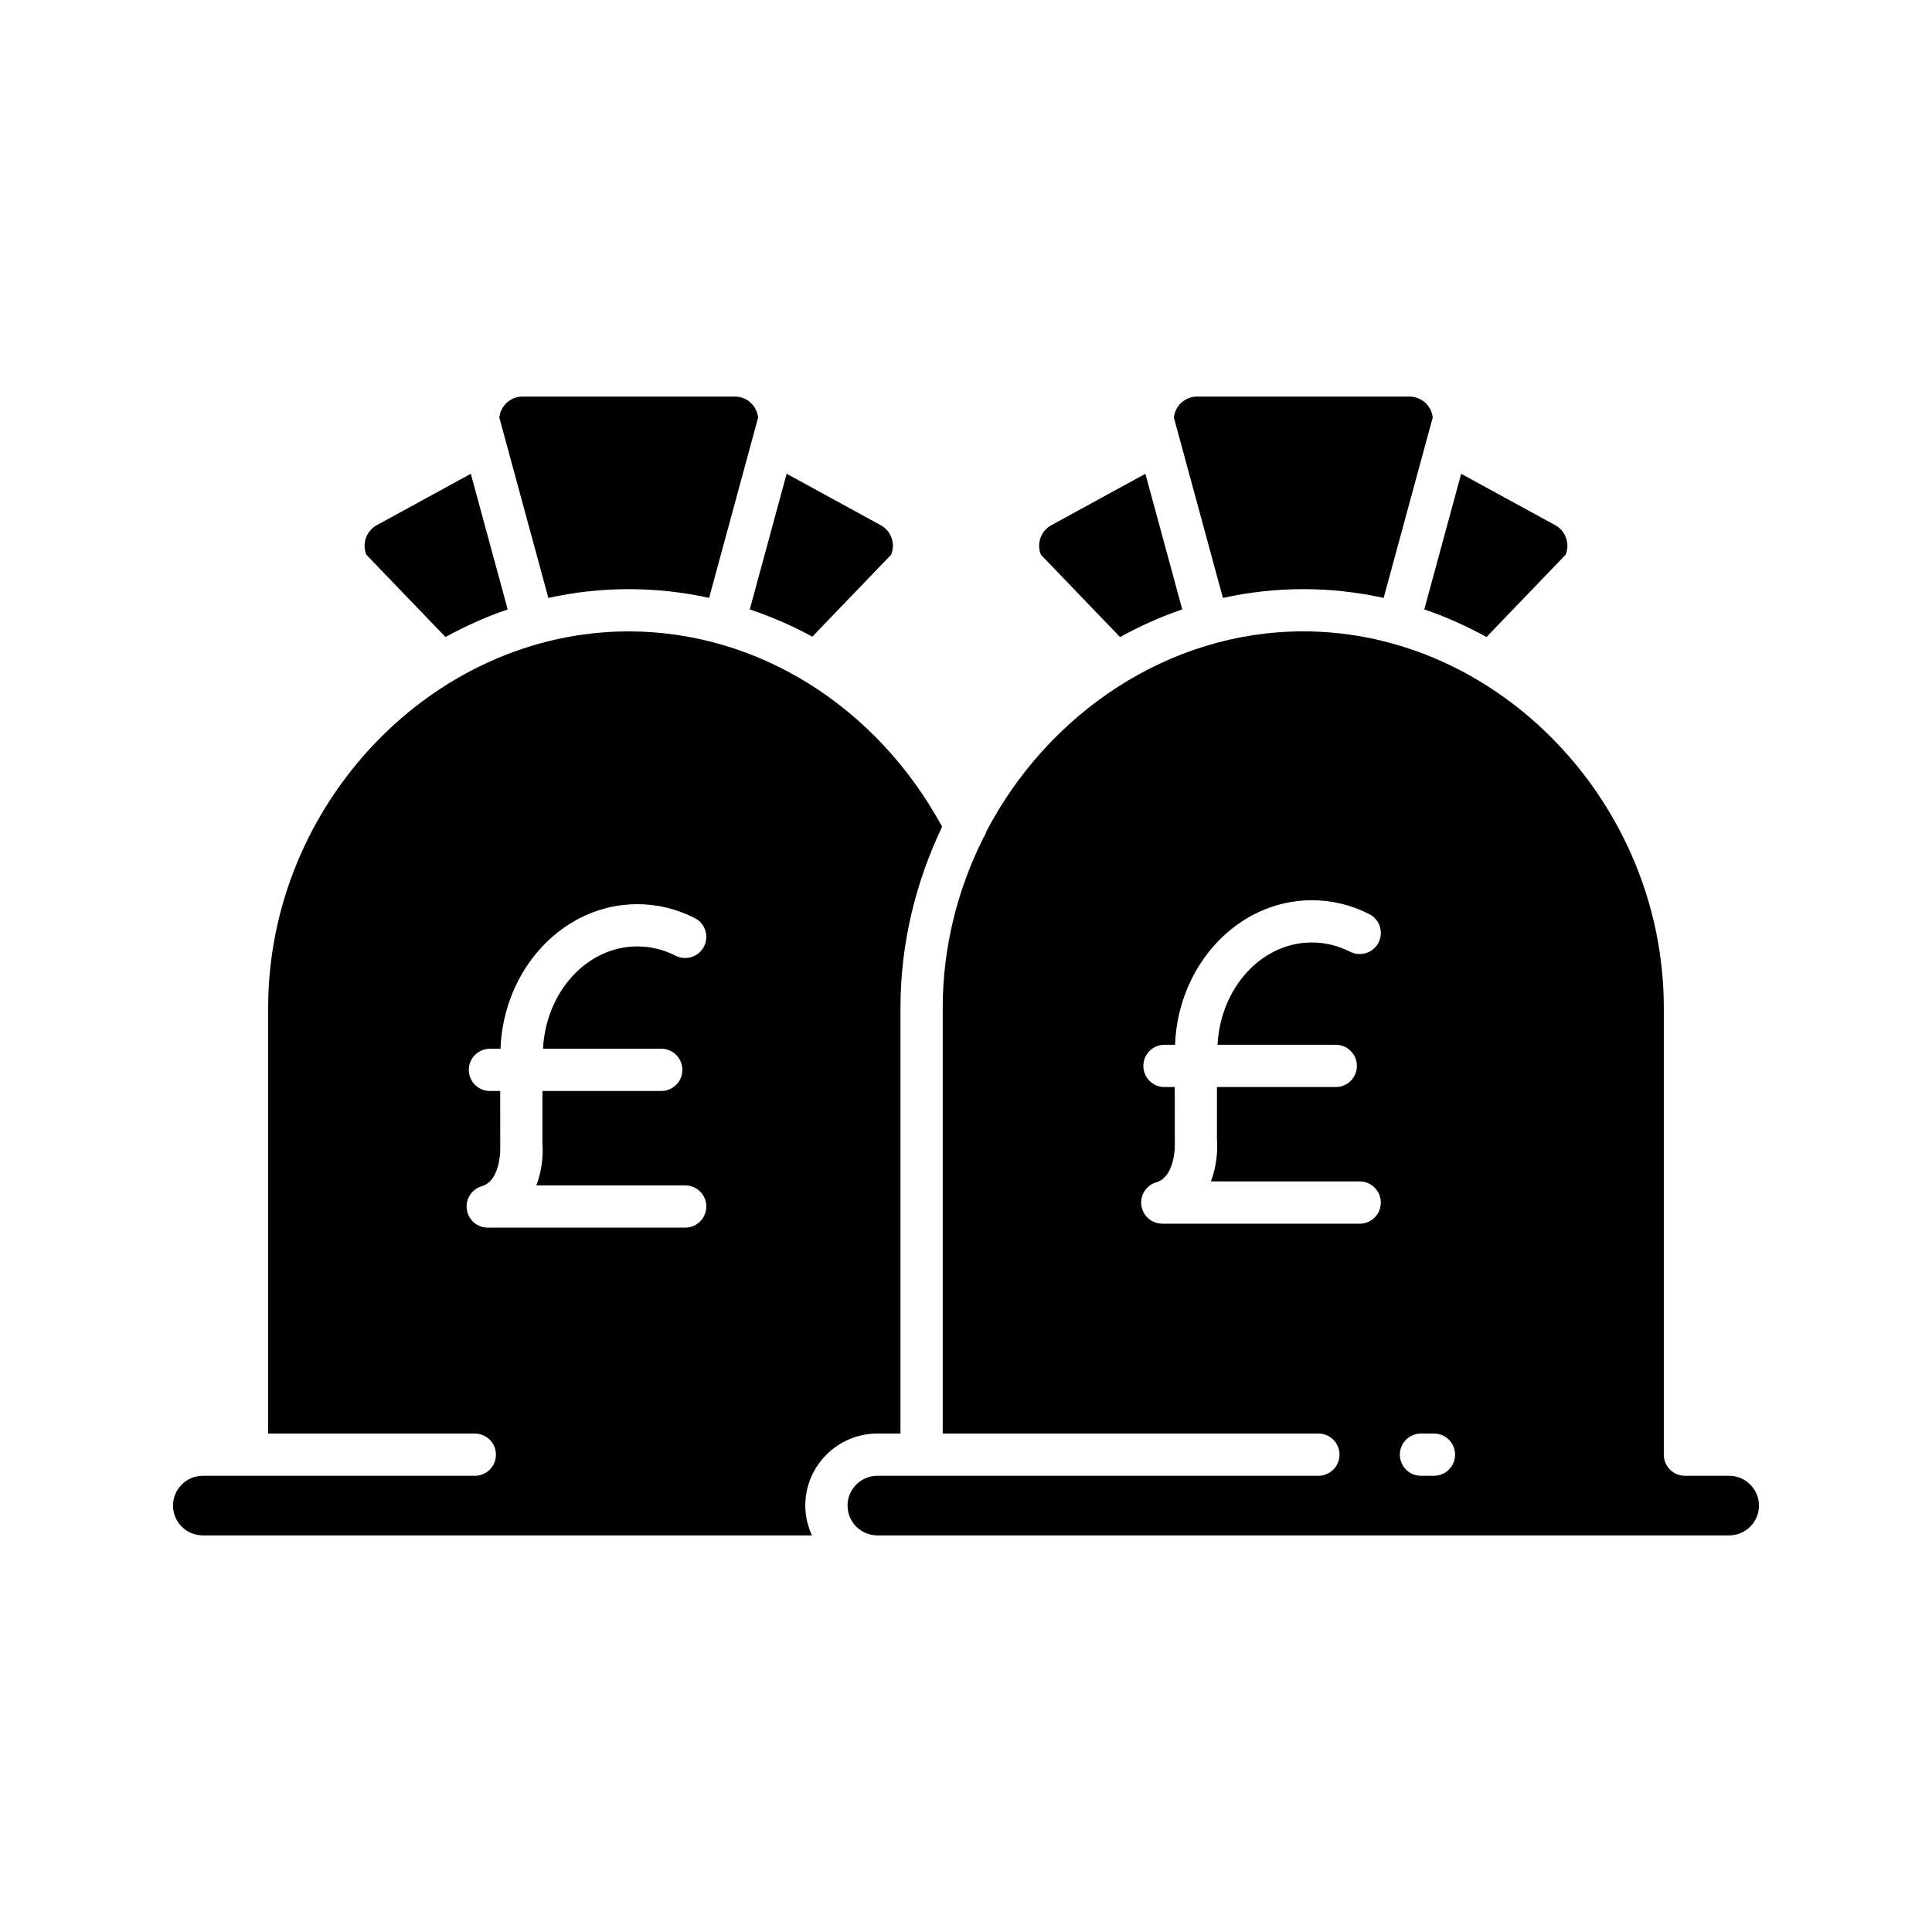
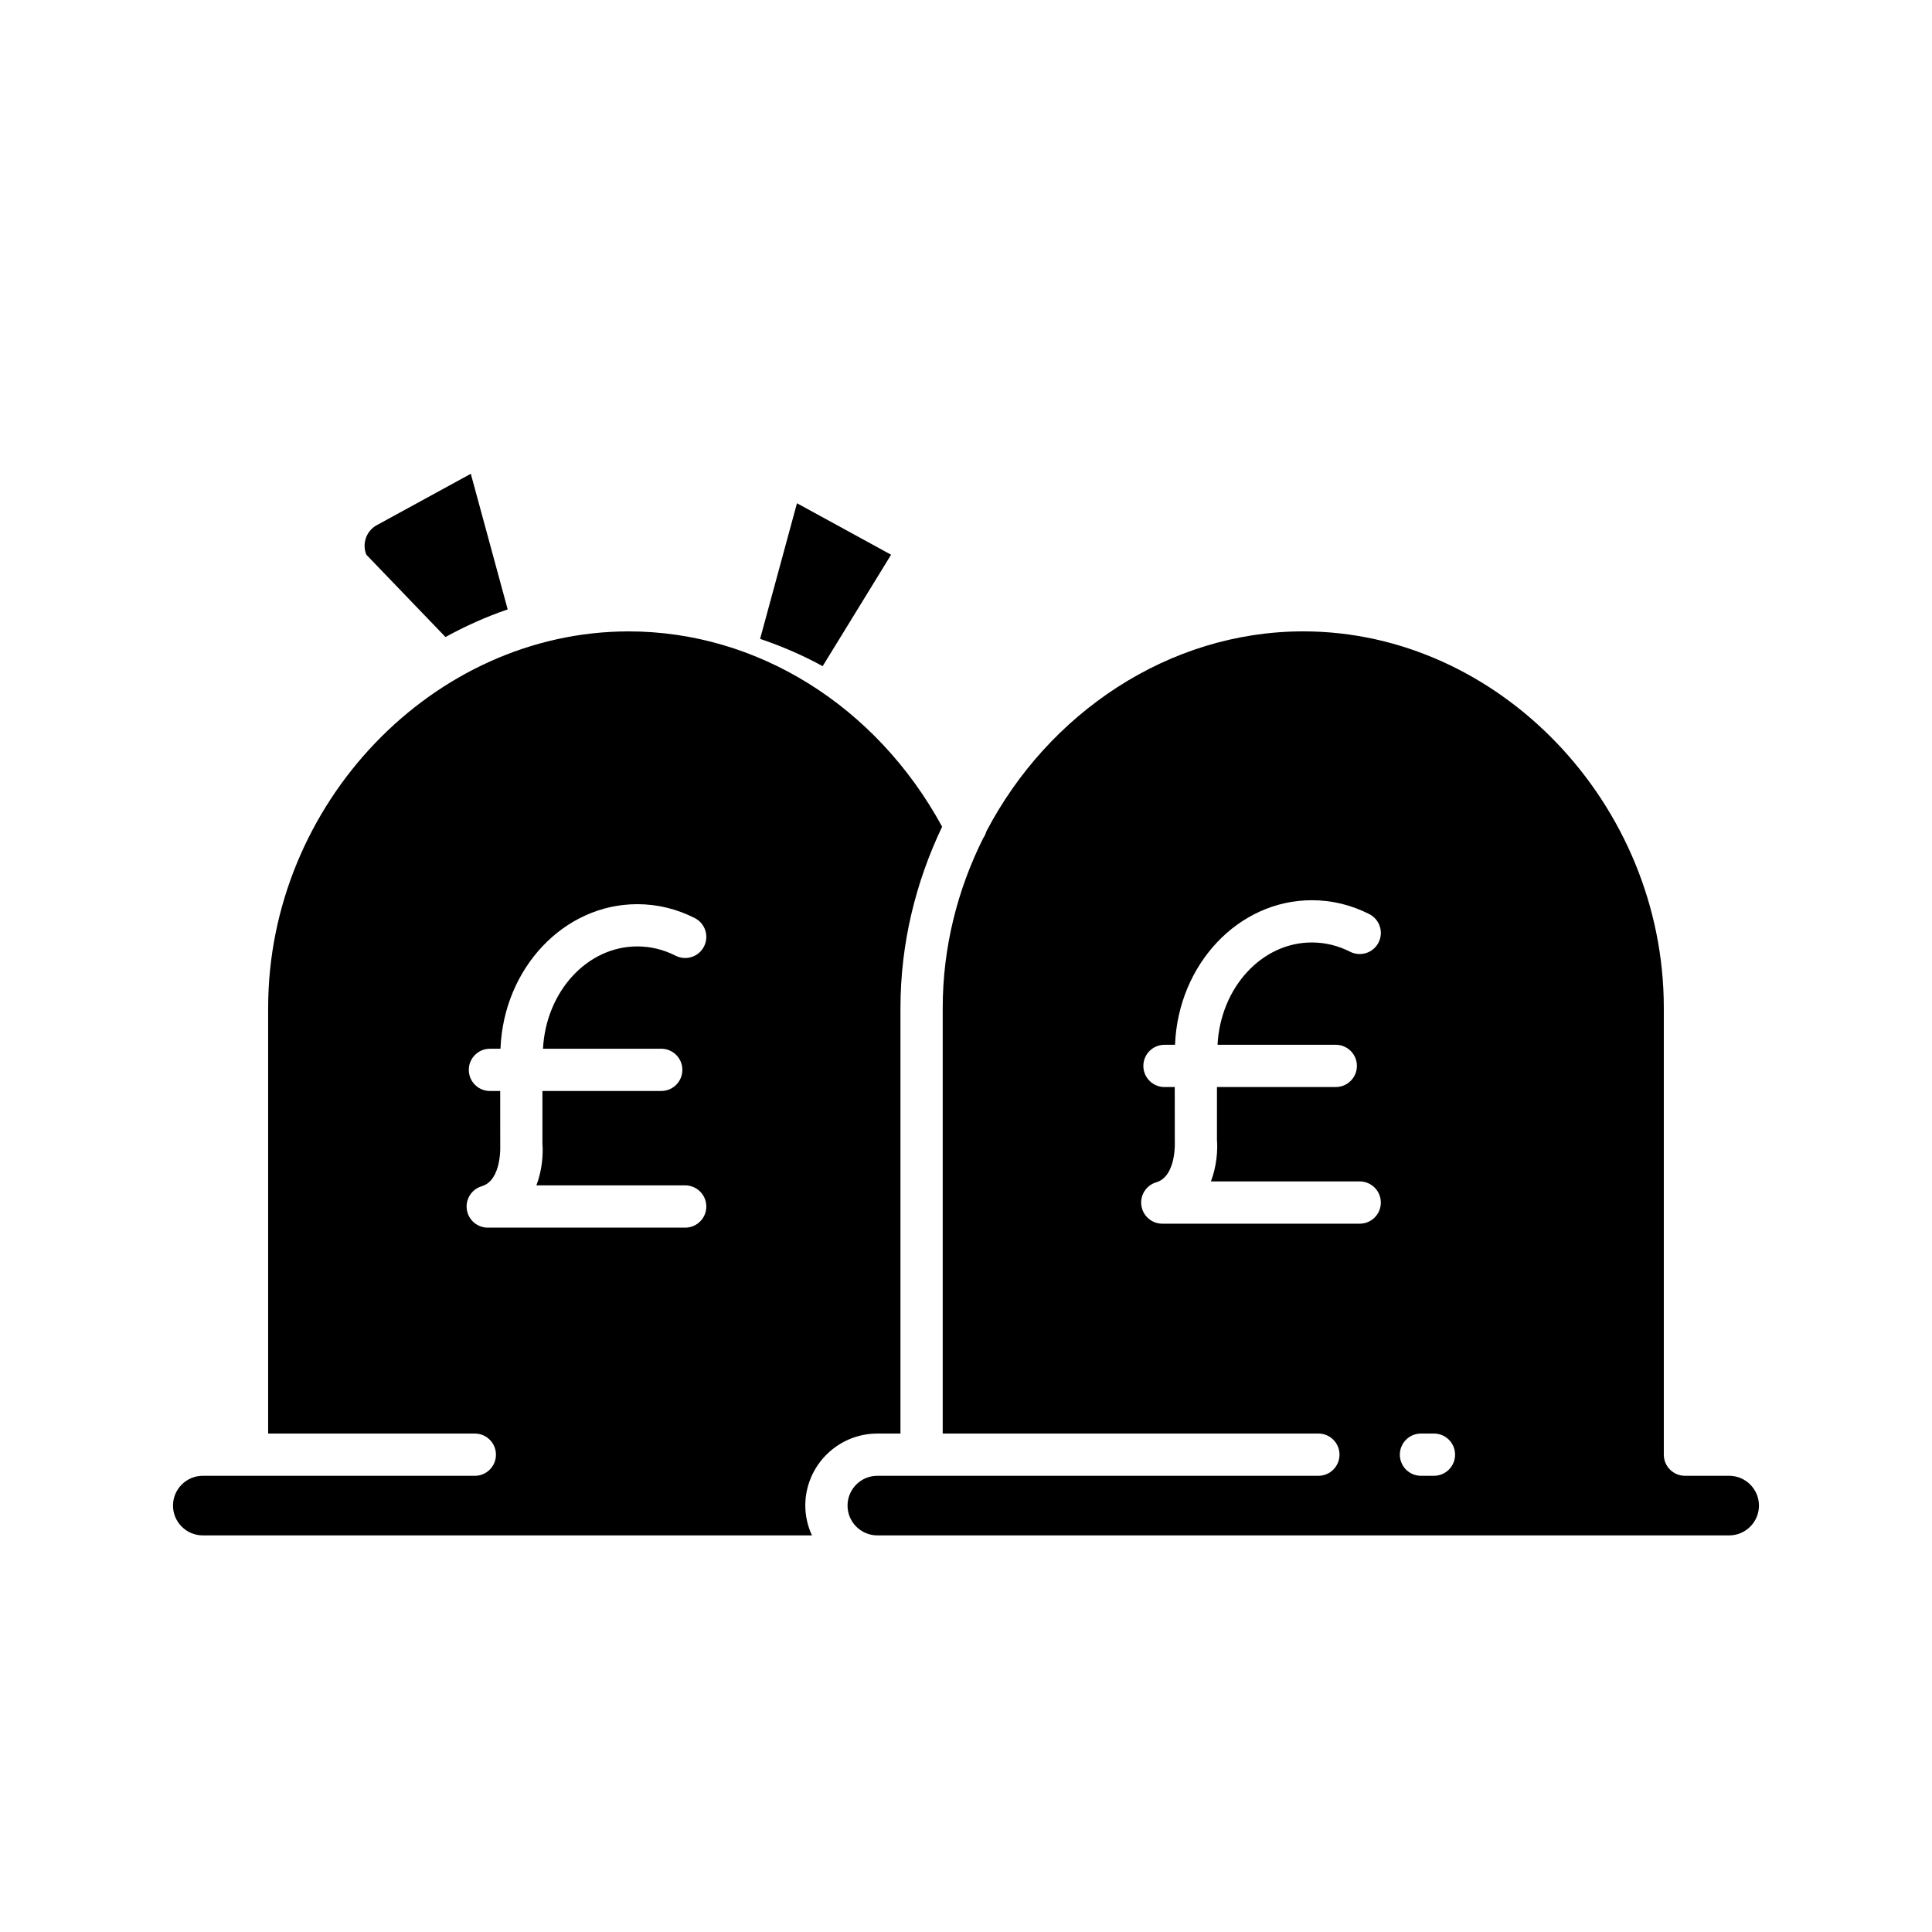
<svg xmlns="http://www.w3.org/2000/svg" fill="#000000" width="800px" height="800px" version="1.1" viewBox="144 144 512 512">
  <g>
-     <path d="m558.9 291.01c0.547-1.301 0.629-2.742 0.223-4.133-0.469-1.59-1.516-2.902-2.953-3.684l-24.949-13.637-9.773 35.945c5.715 1.945 11.215 4.426 16.492 7.316z" />
-     <path d="m489.38 300.13c7.269 0 14.395 0.809 21.301 2.328l13-47.805c-0.316-3.117-2.953-5.555-6.148-5.555h-56.301c-3.191 0-5.828 2.438-6.144 5.555l12.996 47.805c6.906-1.523 14.031-2.328 21.297-2.328z" />
-     <path d="m440.82 312.82c5.277-2.891 10.777-5.375 16.492-7.316l-9.773-35.945-24.949 13.637c-1.438 0.781-2.488 2.094-2.953 3.684-0.41 1.391-0.328 2.832 0.219 4.133z" />
-     <path d="m380.15 291.01c1.215-2.887 0.066-6.285-2.738-7.816l-24.945-13.645-9.77 35.945c5.711 1.934 11.266 4.316 16.578 7.231z" />
-     <path d="m310.62 300.13c7.234 0 14.363 0.797 21.301 2.316l12.992-47.793c-0.316-3.117-2.953-5.555-6.144-5.555h-56.297c-3.199 0-5.832 2.438-6.148 5.555l12.996 47.805c6.906-1.523 14.031-2.328 21.301-2.328z" />
+     <path d="m380.15 291.01l-24.945-13.645-9.77 35.945c5.711 1.934 11.266 4.316 16.578 7.231z" />
    <path d="m240.87 286.88c-0.402 1.391-0.32 2.832 0.223 4.133l20.961 21.805c5.277-2.891 10.773-5.371 16.488-7.316l-9.773-35.945-24.949 13.637c-1.434 0.785-2.477 2.098-2.949 3.688z" />
    <path d="m602.25 535.1h-11.723c-3.094 0-5.598-2.504-5.598-5.598v-118.41c0-54.082-43.754-99.773-95.551-99.773-35.75 0-67.652 21.777-83.996 53.051-0.16 0.621-0.445 1.188-0.809 1.719-6.801 13.617-10.742 28.918-10.742 45.004v112.81h99.555c3.094 0 5.598 2.504 5.598 5.598s-2.504 5.598-5.598 5.598h-116.88c-4.356 0-7.898 3.543-7.898 7.898s3.543 7.898 7.898 7.898h225.74c4.356 0 7.898-3.543 7.898-7.898s-3.543-7.898-7.898-7.898zm-97.902-66.812h-52.328c-2.781 0-5.137-2.039-5.539-4.793-0.406-2.75 1.277-5.379 3.941-6.172 5.367-1.59 4.922-10.727 4.914-10.812l-0.012-14.434h-2.723c-3.094 0-5.598-2.504-5.598-5.598s2.504-5.598 5.598-5.598h2.797c0.824-21.273 16.746-38.312 36.258-38.312 5.301 0 10.426 1.242 15.223 3.68 2.754 1.402 3.856 4.773 2.453 7.527-1.406 2.762-4.773 3.836-7.527 2.453-3.215-1.637-6.633-2.465-10.152-2.465-13.352 0-24.199 12.027-24.992 27.113h31.336c3.094 0 5.598 2.504 5.598 5.598s-2.504 5.598-5.598 5.598h-31.488v14.004c0.23 2.891-0.098 7.043-1.598 11.012h39.426c3.094 0 5.598 2.504 5.598 5.598 0.012 3.098-2.492 5.602-5.586 5.602zm19.664 66.812h-3.438c-3.094 0-5.598-2.504-5.598-5.598s2.504-5.598 5.598-5.598h3.438c3.094 0 5.598 2.504 5.598 5.598s-2.504 5.598-5.598 5.598z" />
    <path d="m357.41 543c0-10.527 8.566-19.094 19.094-19.094h6.129v-112.81c0-17.094 4.059-33.379 11.039-48.012-17.406-31.977-48.965-51.758-83.059-51.758-51.797 0-95.551 45.691-95.551 99.773v112.81h54.77c3.094 0 5.598 2.504 5.598 5.598s-2.504 5.598-5.598 5.598l-60.367-0.004h-11.719c-4.356 0-7.898 3.543-7.898 7.898s3.543 7.898 7.898 7.898h161.43c-1.109-2.414-1.762-5.074-1.762-7.898zm-31.828-73.664h-52.328c-2.781 0-5.141-2.039-5.539-4.793-0.406-2.75 1.277-5.379 3.941-6.172 5.363-1.59 4.914-10.727 4.91-10.812l-0.008-14.434h-2.723c-3.094 0-5.598-2.504-5.598-5.598s2.504-5.598 5.598-5.598h2.797c0.824-21.273 16.746-38.312 36.258-38.312 5.305 0 10.43 1.242 15.23 3.68 2.754 1.402 3.856 4.773 2.453 7.527-1.406 2.762-4.773 3.844-7.527 2.453-3.215-1.637-6.633-2.465-10.156-2.465-13.352 0-24.199 12.027-24.988 27.113h31.336c3.094 0 5.598 2.504 5.598 5.598s-2.504 5.598-5.598 5.598h-31.488v14.004c0.23 2.891-0.098 7.043-1.598 11.012h39.43c3.094 0 5.598 2.504 5.598 5.598 0 3.102-2.504 5.602-5.598 5.602z" />
  </g>
</svg>